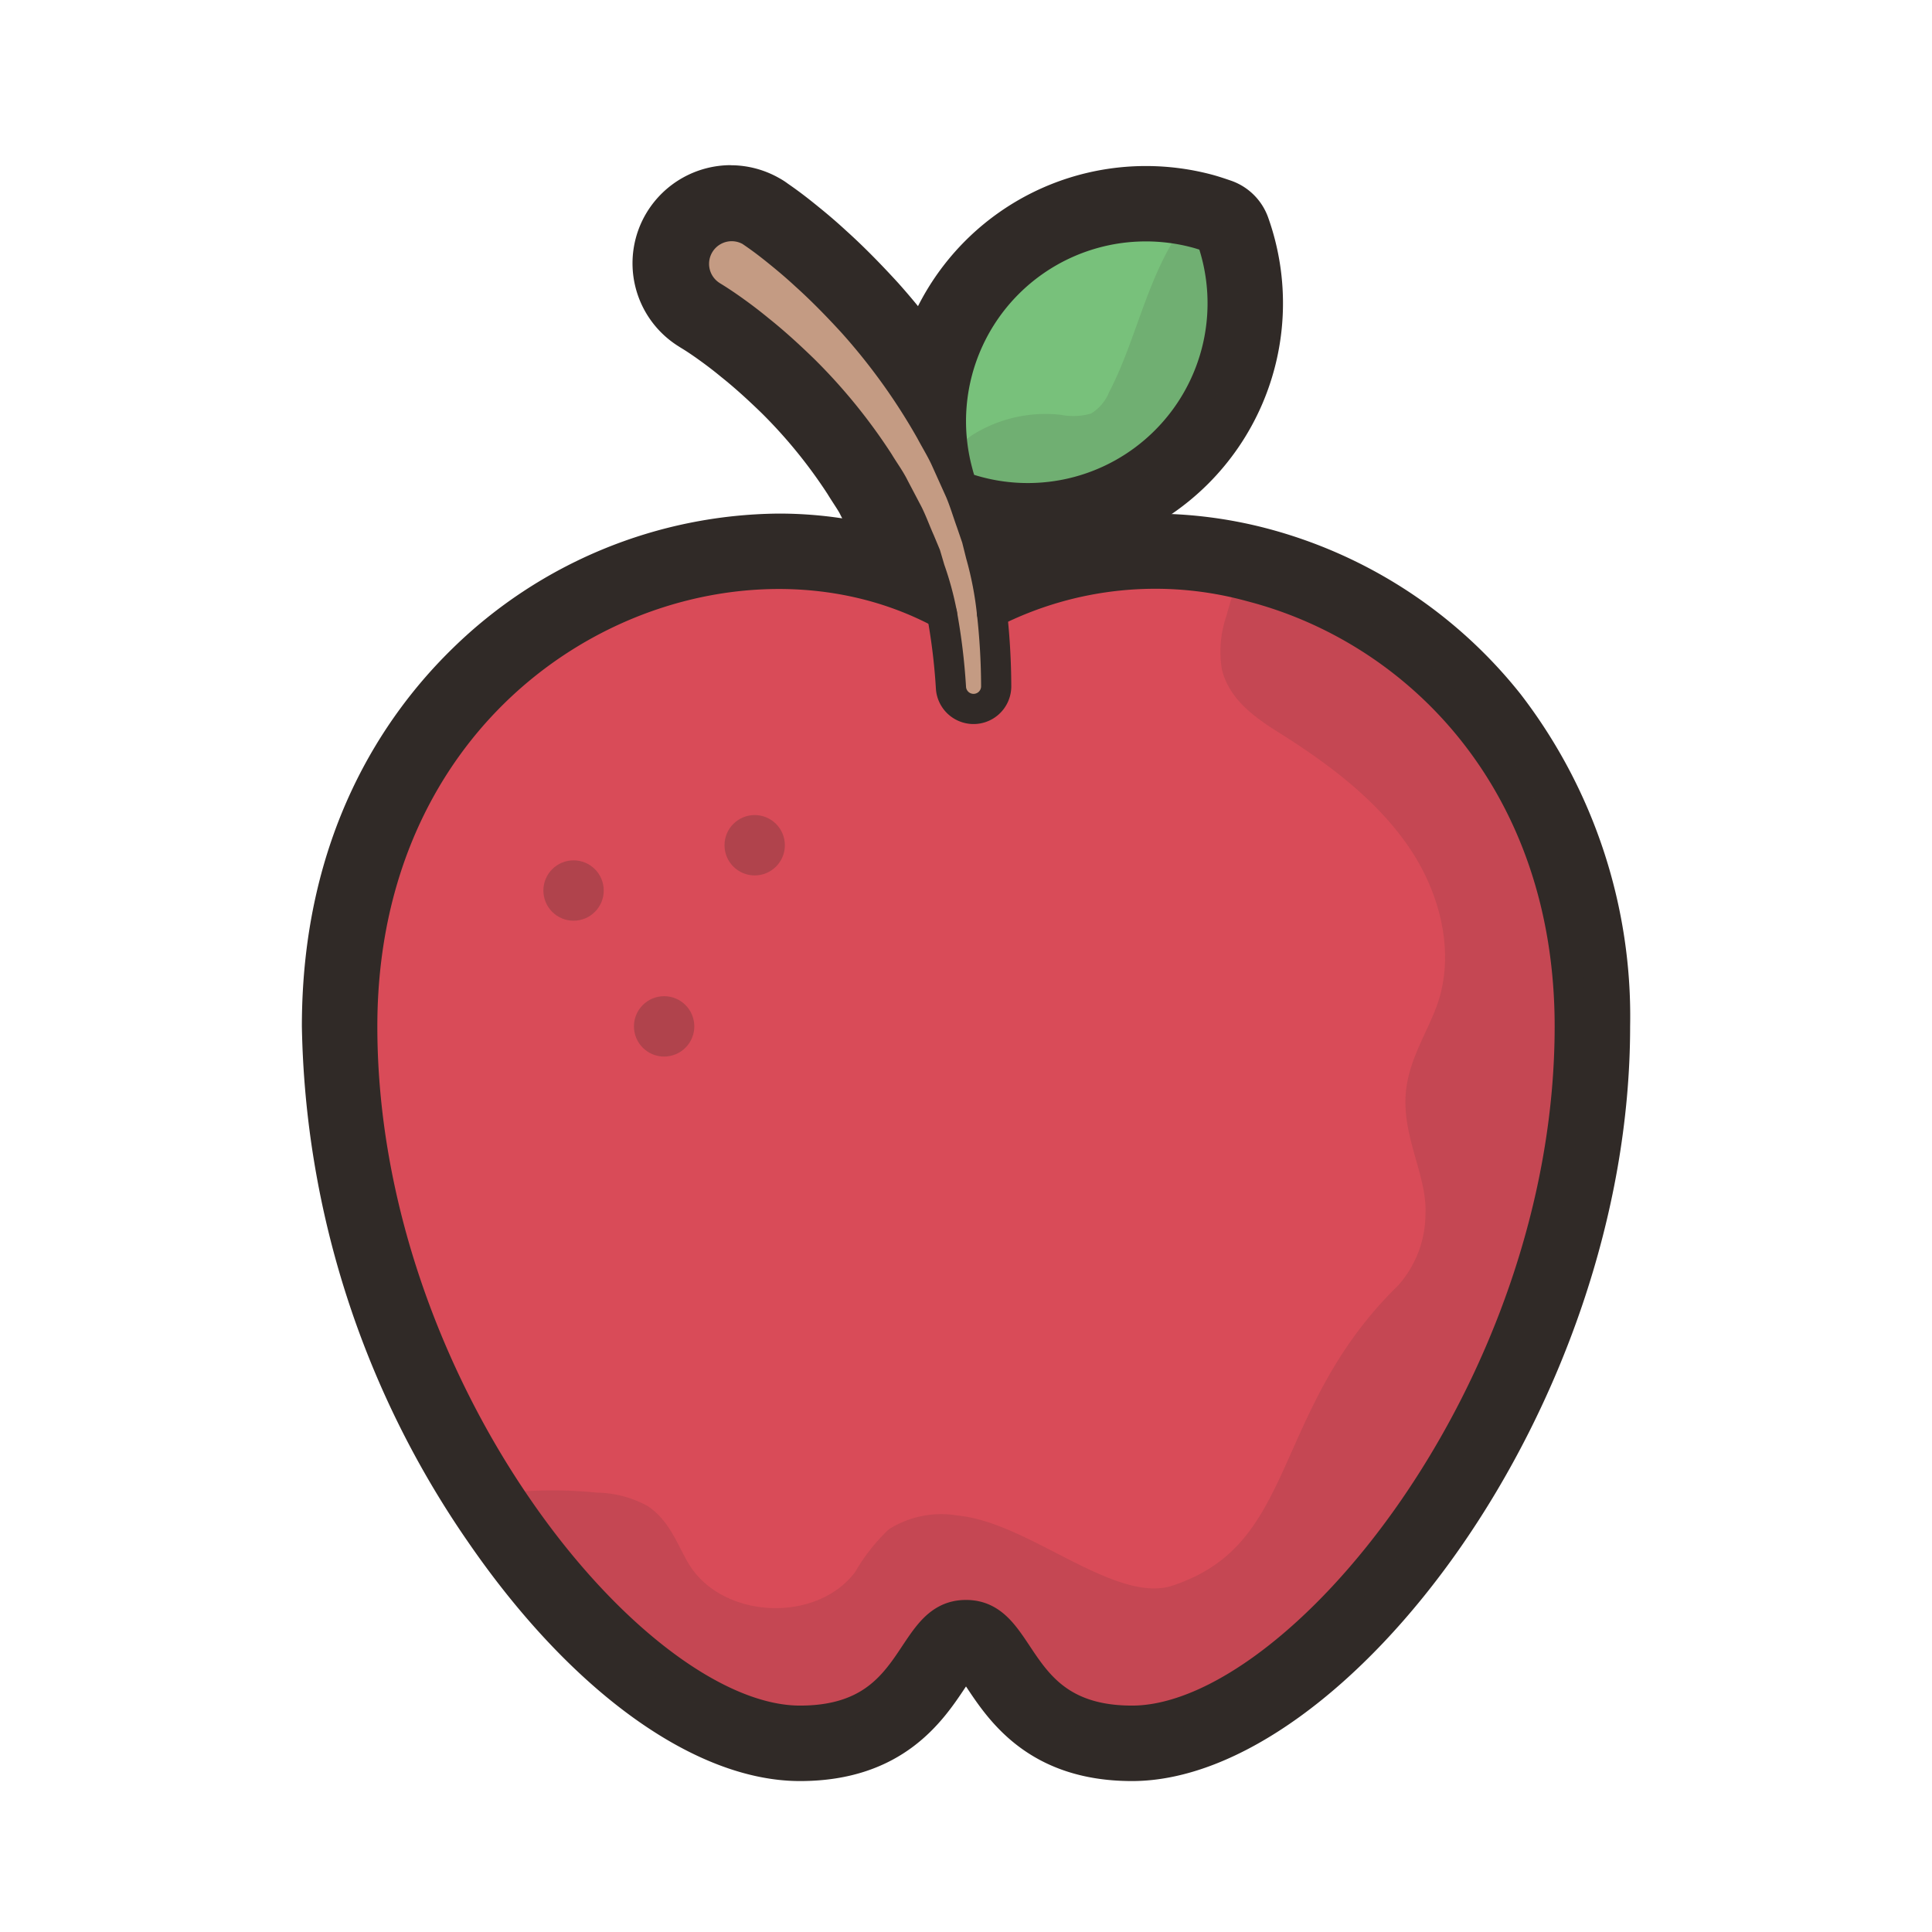
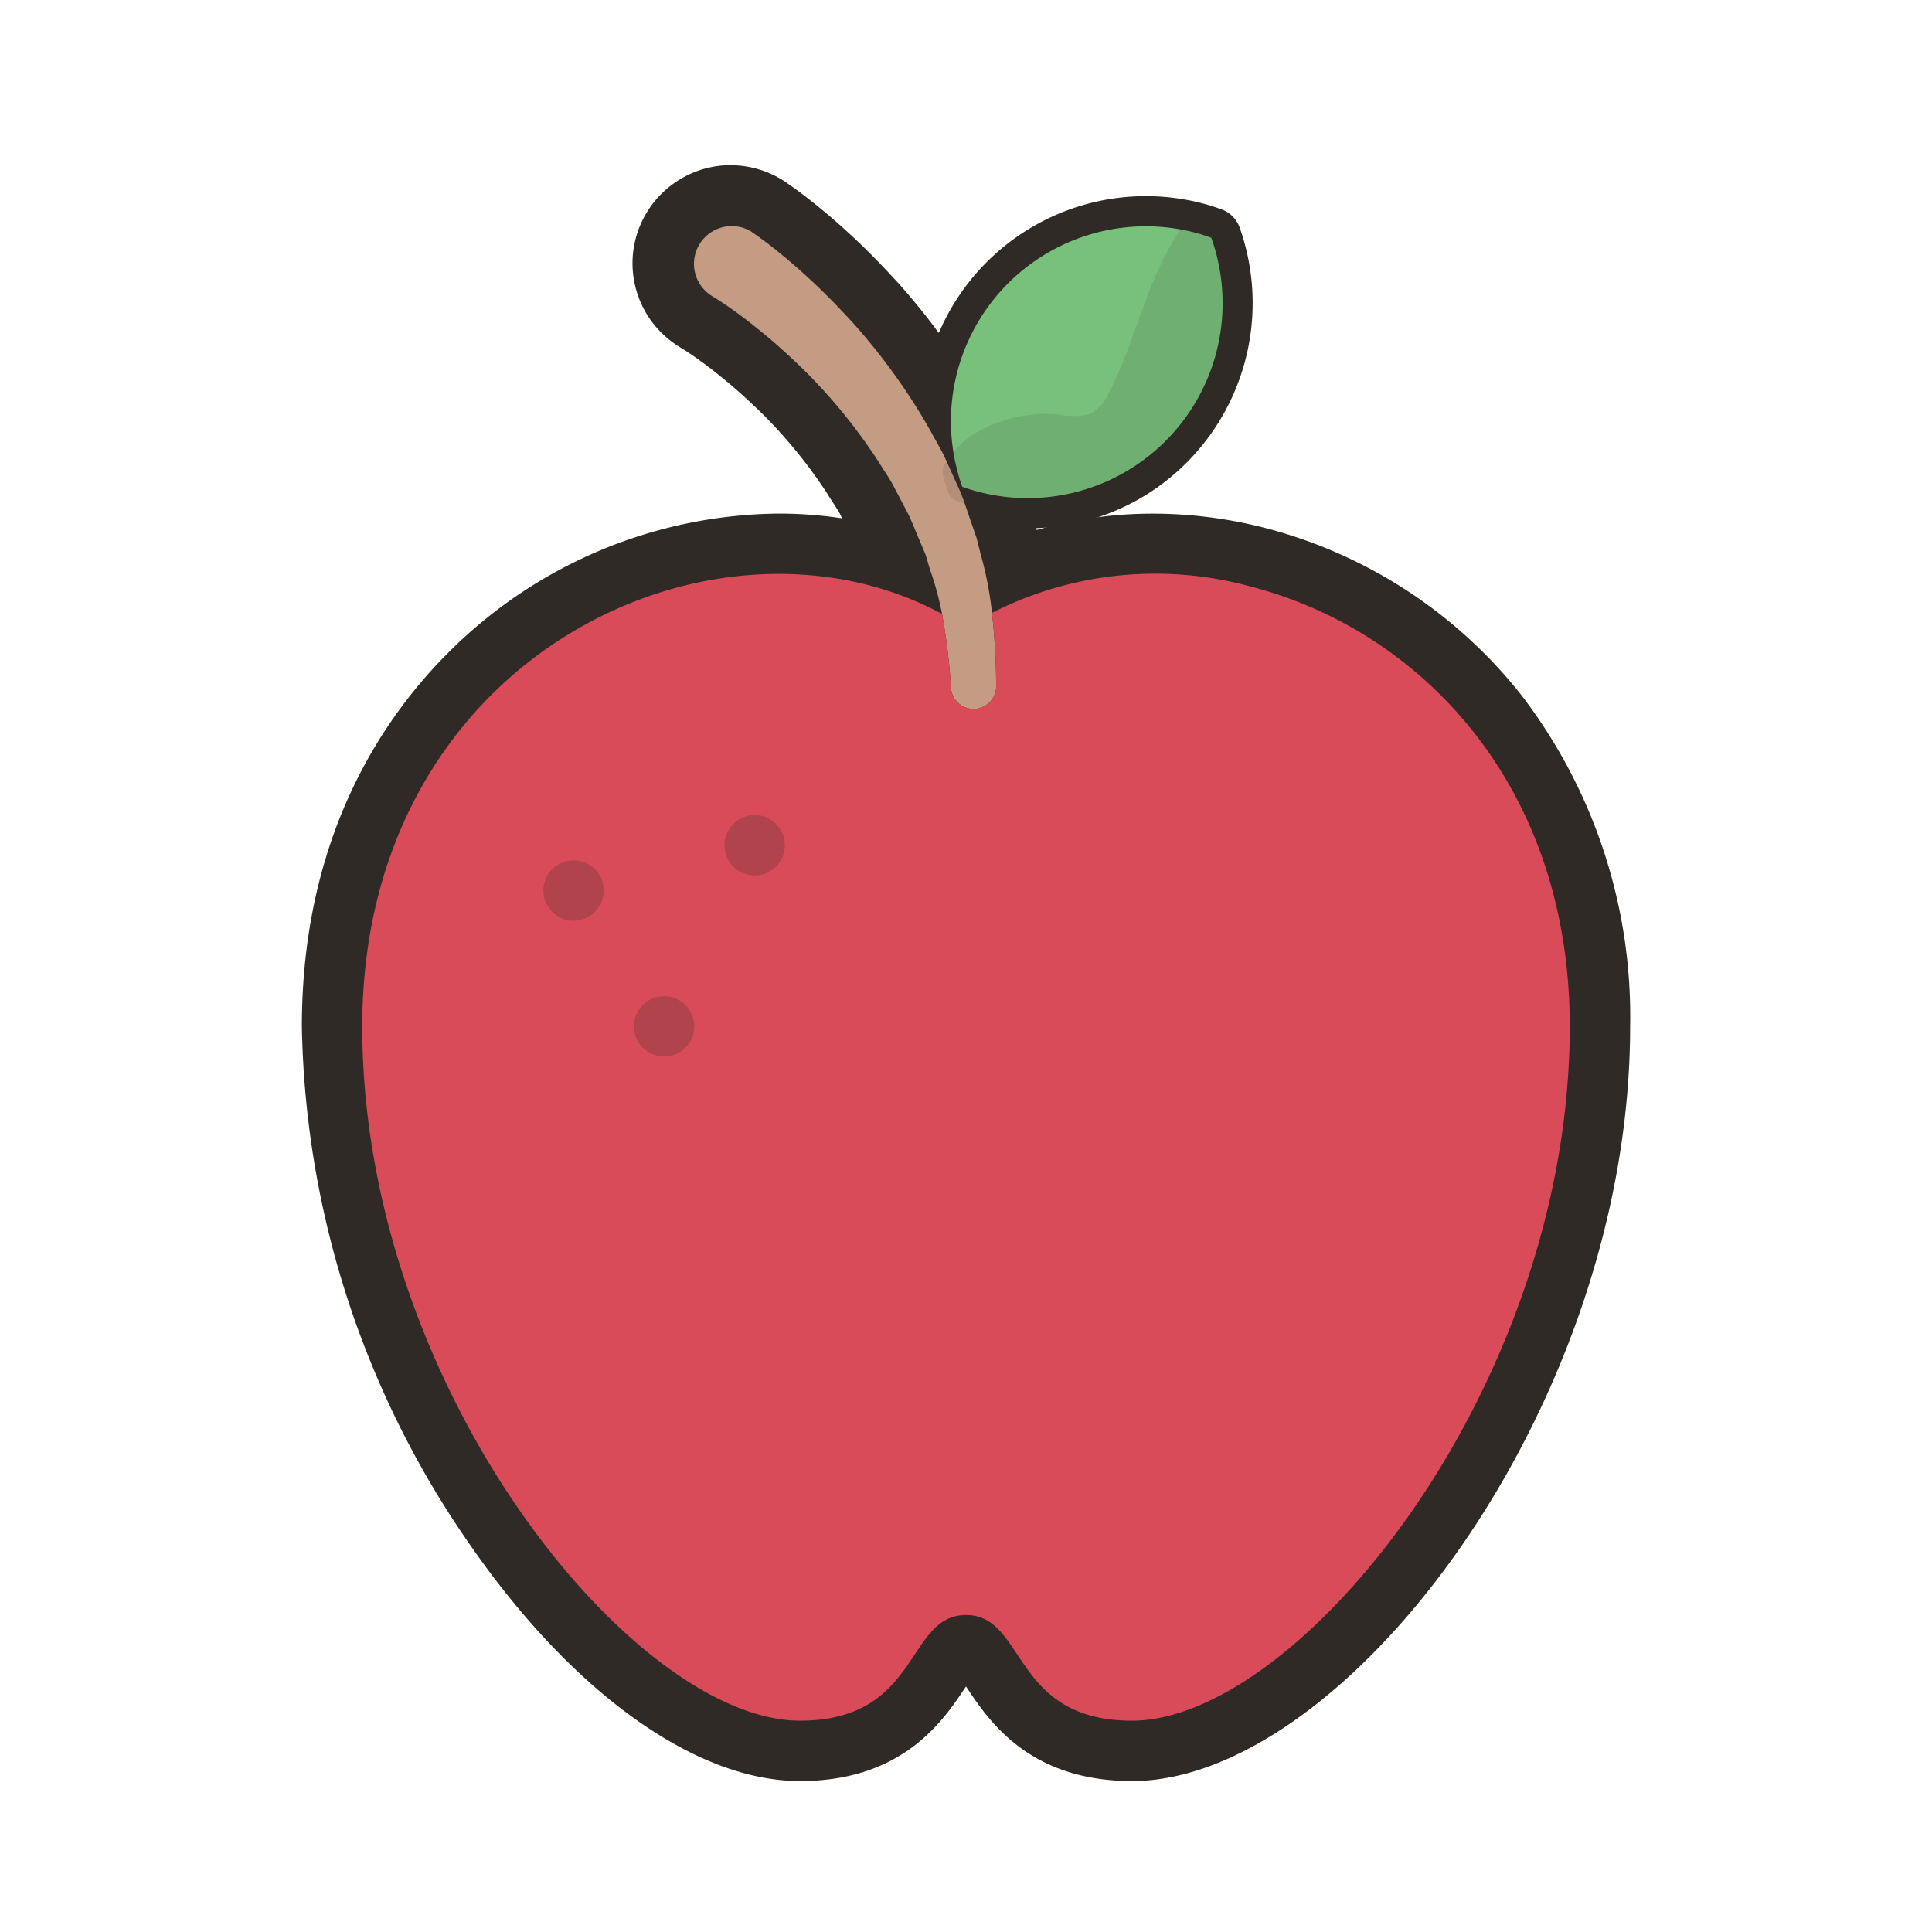
<svg xmlns="http://www.w3.org/2000/svg" viewBox="0 0 128 128">
  <defs>
    <style>.cls-1{isolation:isolate;}.cls-2{mix-blend-mode:multiply;}.Graphic-Style-2,.cls-3{fill:#302a27;}.cls-4{fill:#c49b83;}.cls-5{fill:#78c17b;}.cls-6{fill:#d94b58;}.cls-7{fill:none;}.Graphic-Style-2,.cls-7{stroke:#302a27;stroke-linecap:round;stroke-linejoin:round;stroke-width:2px;}.cls-8{opacity:0.24;}.cls-9{opacity:0.12;}</style>
  </defs>
  <title>apple</title>
  <g class="cls-1">
    <g id="icons" class="cls-2">
      <path class="cls-3" d="M68.1,35a14.923,14.923,0,0,1-5.022-.866A2,2,0,0,1,61.858,32.9c-.132-.385-.258-.76-.352-1.146A14.917,14.917,0,0,1,79.8,13.509c.38.1.742.226,1.1.351a2,2,0,0,1,1.232,1.22,14.968,14.968,0,0,1-3.5,15.557A14.769,14.769,0,0,1,68.1,35Z" />
-       <path class="cls-3" d="M75.908,15a13.009,13.009,0,0,1,3.372.444c.33.09.65.2.97.31a12.913,12.913,0,0,1-16.5,16.5c-.11-.32-.22-.64-.3-.97A12.911,12.911,0,0,1,75.908,15m0-4A16.911,16.911,0,0,0,59.576,32.278c.121.488.27.92.39,1.27a4,4,0,0,0,2.442,2.47,16.911,16.911,0,0,0,21.61-21.61,4,4,0,0,0-2.468-2.441c-.359-.123-.764-.262-1.218-.386A17.035,17.035,0,0,0,75.908,11Z" />
      <path class="cls-3" d="M75,116c-5.758,0-7.874-3.18-9.273-5.284C64.777,109.289,64.487,109,64,109s-.777.289-1.727,1.716C60.874,112.82,58.758,116,53,116c-6.214,0-14.023-5.759-20.379-15.029A59.83,59.83,0,0,1,22,68c0-11.959,5.106-19.445,9.391-23.619A29.271,29.271,0,0,1,51.6,36.022a25.522,25.522,0,0,1,7.746,1.188l-.242-.579c-.1-.22-.211-.491-.323-.764-.129-.314-.257-.63-.407-.936l-.9-1.7a8.992,8.992,0,0,0-.548-.917c-.146-.224-.292-.447-.429-.677A34.547,34.547,0,0,0,51.824,25.9c-1.046-1.015-1.937-1.81-2.79-2.488-.5-.411-.985-.784-1.479-1.138s-1.023-.713-1.4-.94c-.027-.017-.114-.074-.141-.092a4.388,4.388,0,0,1-1.974-2.724,4.452,4.452,0,0,1,.526-3.412,4.5,4.5,0,0,1,6.119-1.552,2.594,2.594,0,0,1,.341.223c.738.507,1.309.952,1.933,1.462.639.518,1.222,1.021,1.774,1.531,1.006.906,2.043,1.946,3.245,3.255a43.012,43.012,0,0,1,5.418,7.54c.135.253.249.455.363.657.259.461.527.938.766,1.478l.9,2.007c.226.527.4,1.037.57,1.544.077.23.155.46.236.687l.372,1.082c.018.054.034.108.048.163l.27,1.08c.131.459.251.938.357,1.432a25.3,25.3,0,0,1,9.107-1.67,27.917,27.917,0,0,1,7.018.908C93.827,39.637,106,49.394,106,68a59.909,59.909,0,0,1-10.73,33.137C88.934,110.3,81.167,116,75,116Z" />
      <path class="cls-3" d="M48.414,14.942A2.489,2.489,0,0,1,49.7,15.3a.5.5,0,0,1,.12.08c.72.49,1.27.92,1.87,1.41.58.47,1.14.95,1.68,1.45,1.1.99,2.13,2.05,3.13,3.14a40.967,40.967,0,0,1,5.15,7.17c.35.66.74,1.28,1.04,1.96l.91,2.02c.29.68.5,1.4.75,2.09l.36,1.05.27,1.08a22.948,22.948,0,0,1,.74,3.85,22.717,22.717,0,0,1,10.665-2.573,25.943,25.943,0,0,1,6.515.843C94.01,41.75,104,51.92,104,68c0,24-18,46-29,46-8,0-7-7-11-7s-3,7-11,7c-5.53,0-12.84-5.57-18.73-14.16C28.44,91.36,24,79.93,24,68c0-19.2,14.23-29.979,27.6-29.978A22.714,22.714,0,0,1,62.41,40.67a20.076,20.076,0,0,0-.8-2.95l-.28-.95-.38-.91c-.27-.6-.49-1.22-.78-1.81l-.92-1.75c-.29-.59-.69-1.12-1.03-1.69a36.643,36.643,0,0,0-4.99-6.13c-.95-.92-1.92-1.81-2.95-2.63q-.765-.63-1.56-1.2c-.51-.37-1.09-.76-1.54-1.03l-.06-.04a2.5,2.5,0,0,1,1.294-4.638m0-4h0a6.533,6.533,0,0,0-5.572,3.145,6.485,6.485,0,0,0,2.123,8.863q.077.051.157.1c.337.2.816.523,1.249.838.474.34.927.688,1.366,1.05l.051.042c.795.633,1.64,1.387,2.659,2.374a32.559,32.559,0,0,1,4.38,5.376c.139.229.285.454.431.679.167.257.325.5.4.656q.024.049.049.1l.093.177a28.013,28.013,0,0,0-4.2-.316,31.287,31.287,0,0,0-21.607,8.925C25.435,47.391,20,55.343,20,68a61.883,61.883,0,0,0,10.974,34.106C37.8,112.057,46.032,118,53,118c6.83,0,9.5-4.018,10.938-6.176l.062-.092.062.092C65.5,113.982,68.17,118,75,118c14.1,0,33-24.72,33-50a34.985,34.985,0,0,0-7.247-22A31.8,31.8,0,0,0,83.9,35a29.931,29.931,0,0,0-7.518-.971,27.614,27.614,0,0,0-7.692,1.083l-.1-.41q-.041-.166-.1-.328l-.36-1.05-.023-.065c-.077-.213-.149-.428-.222-.645-.168-.5-.359-1.066-.609-1.652l-.032-.073-.91-2.02c-.265-.6-.57-1.143-.839-1.623-.106-.188-.212-.376-.314-.568-.016-.031-.033-.061-.05-.091a44.957,44.957,0,0,0-5.653-7.872c-1.273-1.388-2.348-2.466-3.414-3.427-.575-.531-1.183-1.056-1.858-1.6-.554-.452-1.189-.956-2.01-1.521a4.536,4.536,0,0,0-.541-.35,6.5,6.5,0,0,0-3.244-.869Z" />
      <g id="_Group_" data-name="&lt;Group&gt;">
        <path class="cls-4" d="M66,45.5a1.5,1.5,0,0,1-2.99.14L63,45.5a40.58,40.58,0,0,0-.59-4.83,20.089,20.089,0,0,0-.8-2.95l-.28-.95-.38-.91c-.27-.6-.49-1.22-.78-1.81l-.92-1.75c-.29-.59-.69-1.12-1.03-1.69a36.646,36.646,0,0,0-4.99-6.13c-.95-.92-1.92-1.81-2.95-2.63q-.765-.63-1.56-1.2c-.51-.37-1.09-.76-1.54-1.03l-.06-.04A2.5,2.5,0,0,1,49.7,15.3a.5.5,0,0,1,.12.08c.72.49,1.27.92,1.87,1.41.58.47,1.14.95,1.68,1.45,1.1.99,2.13,2.05,3.13,3.14a40.97,40.97,0,0,1,5.15,7.17c.35.66.74,1.28,1.04,1.96l.91,2.02c.29.68.5,1.4.75,2.09l.36,1.05.27,1.08a22.955,22.955,0,0,1,.74,3.85A44.715,44.715,0,0,1,66,45.5Z" />
        <path class="cls-5" d="M80.25,15.75a12.911,12.911,0,0,1-16.5,16.5c-.11-.32-.22-.64-.3-.97A12.913,12.913,0,0,1,79.28,15.44C79.61,15.53,79.93,15.64,80.25,15.75Z" />
        <path class="cls-6" d="M82.9,38.87C94.01,41.75,104,51.92,104,68c0,24-18,46-29,46-8,0-7-7-11-7s-3,7-11,7c-5.53,0-12.84-5.57-18.73-14.16C28.44,91.36,24,79.93,24,68c0-24.63,23.43-35.41,38.41-27.33A40.58,40.58,0,0,1,63,45.5l.01.14A1.5,1.5,0,0,0,66,45.5a44.715,44.715,0,0,0-.28-4.9A23.881,23.881,0,0,1,82.9,38.87Z" />
-         <path class="cls-7" d="M62.41,40.67C47.43,32.59,24,43.37,24,68c0,11.93,4.44,23.36,10.27,31.84C40.16,108.43,47.47,114,53,114c8,0,7-7,11-7s3,7,11,7c11,0,29-22,29-46,0-16.08-9.99-26.25-21.1-29.13A23.881,23.881,0,0,0,65.72,40.6" />
-         <path class="cls-7" d="M77.22,29.22a12.9,12.9,0,0,1-13.47,3.03c-.11-.32-.22-.64-.3-.97A12.913,12.913,0,0,1,79.28,15.44c.33.09.65.2.97.31A12.9,12.9,0,0,1,77.22,29.22Z" />
-         <path class="cls-7" d="M62.41,40.67a20.089,20.089,0,0,0-.8-2.95l-.28-.95-.38-.91c-.27-.6-.49-1.22-.78-1.81l-.92-1.75c-.29-.59-.69-1.12-1.03-1.69a36.646,36.646,0,0,0-4.99-6.13c-.95-.92-1.92-1.81-2.95-2.63q-.765-.63-1.56-1.2c-.51-.37-1.09-.76-1.54-1.03l-.06-.04A2.5,2.5,0,0,1,49.7,15.3a.5.5,0,0,1,.12.08c.72.49,1.27.92,1.87,1.41.58.47,1.14.95,1.68,1.45,1.1.99,2.13,2.05,3.13,3.14a40.97,40.97,0,0,1,5.15,7.17c.35.66.74,1.28,1.04,1.96l.91,2.02c.29.68.5,1.4.75,2.09l.36,1.05.27,1.08a22.955,22.955,0,0,1,.74,3.85A44.715,44.715,0,0,1,66,45.5a1.5,1.5,0,0,1-2.99.14L63,45.5A40.58,40.58,0,0,0,62.41,40.67Z" />
      </g>
      <g class="cls-8">
        <circle class="cls-3" cx="50" cy="56" r="2" />
        <circle class="cls-3" cx="44" cy="68" r="2" />
        <circle class="cls-3" cx="38" cy="59" r="2" />
      </g>
      <g class="cls-9">
-         <path class="Graphic-Style-2" d="M104,68c0,24-18,46-29,46-8,0-7-7-11-7s-3,7-11,7c-5.53,0-12.84-5.57-18.73-14.16a28.389,28.389,0,0,1,5.22.05,6.2,6.2,0,0,1,2.89.74c1.2.8,1.67,2.31,2.42,3.54,2.62,4.25,9.74,4.55,12.7.52a11.323,11.323,0,0,1,2.01-2.58,5.51,5.51,0,0,1,3.81-.71c4.58.43,10.32,6.05,14.68,4.6,9-3,7-12,15.35-20.14a8.135,8.135,0,0,0,2.09-5.43c.12-2.71-1.56-5.29-1.3-7.99.19-2.01,1.41-3.75,2.06-5.65,1.26-3.73.2-7.95-2.01-11.2s-5.42-5.68-8.75-7.79c-1.47-.92-3.1-1.98-3.51-3.67a6.286,6.286,0,0,1,.29-3.06c.19-.73.42-1.47.68-2.2C94.01,41.75,104,51.92,104,68Z" />
        <path class="Graphic-Style-2" d="M77.22,29.22a12.9,12.9,0,0,1-13.47,3.03c-.11-.32-.22-.64-.3-.97a5.18,5.18,0,0,1,1.53-1.63,8.124,8.124,0,0,1,5.13-1.18,5.379,5.379,0,0,0,2.56-.14,3.919,3.919,0,0,0,1.72-1.93c1.85-3.54,2.56-7.84,4.89-10.96.33.09.65.2.97.31A12.9,12.9,0,0,1,77.22,29.22Z" />
      </g>
    </g>
  </g>
</svg>